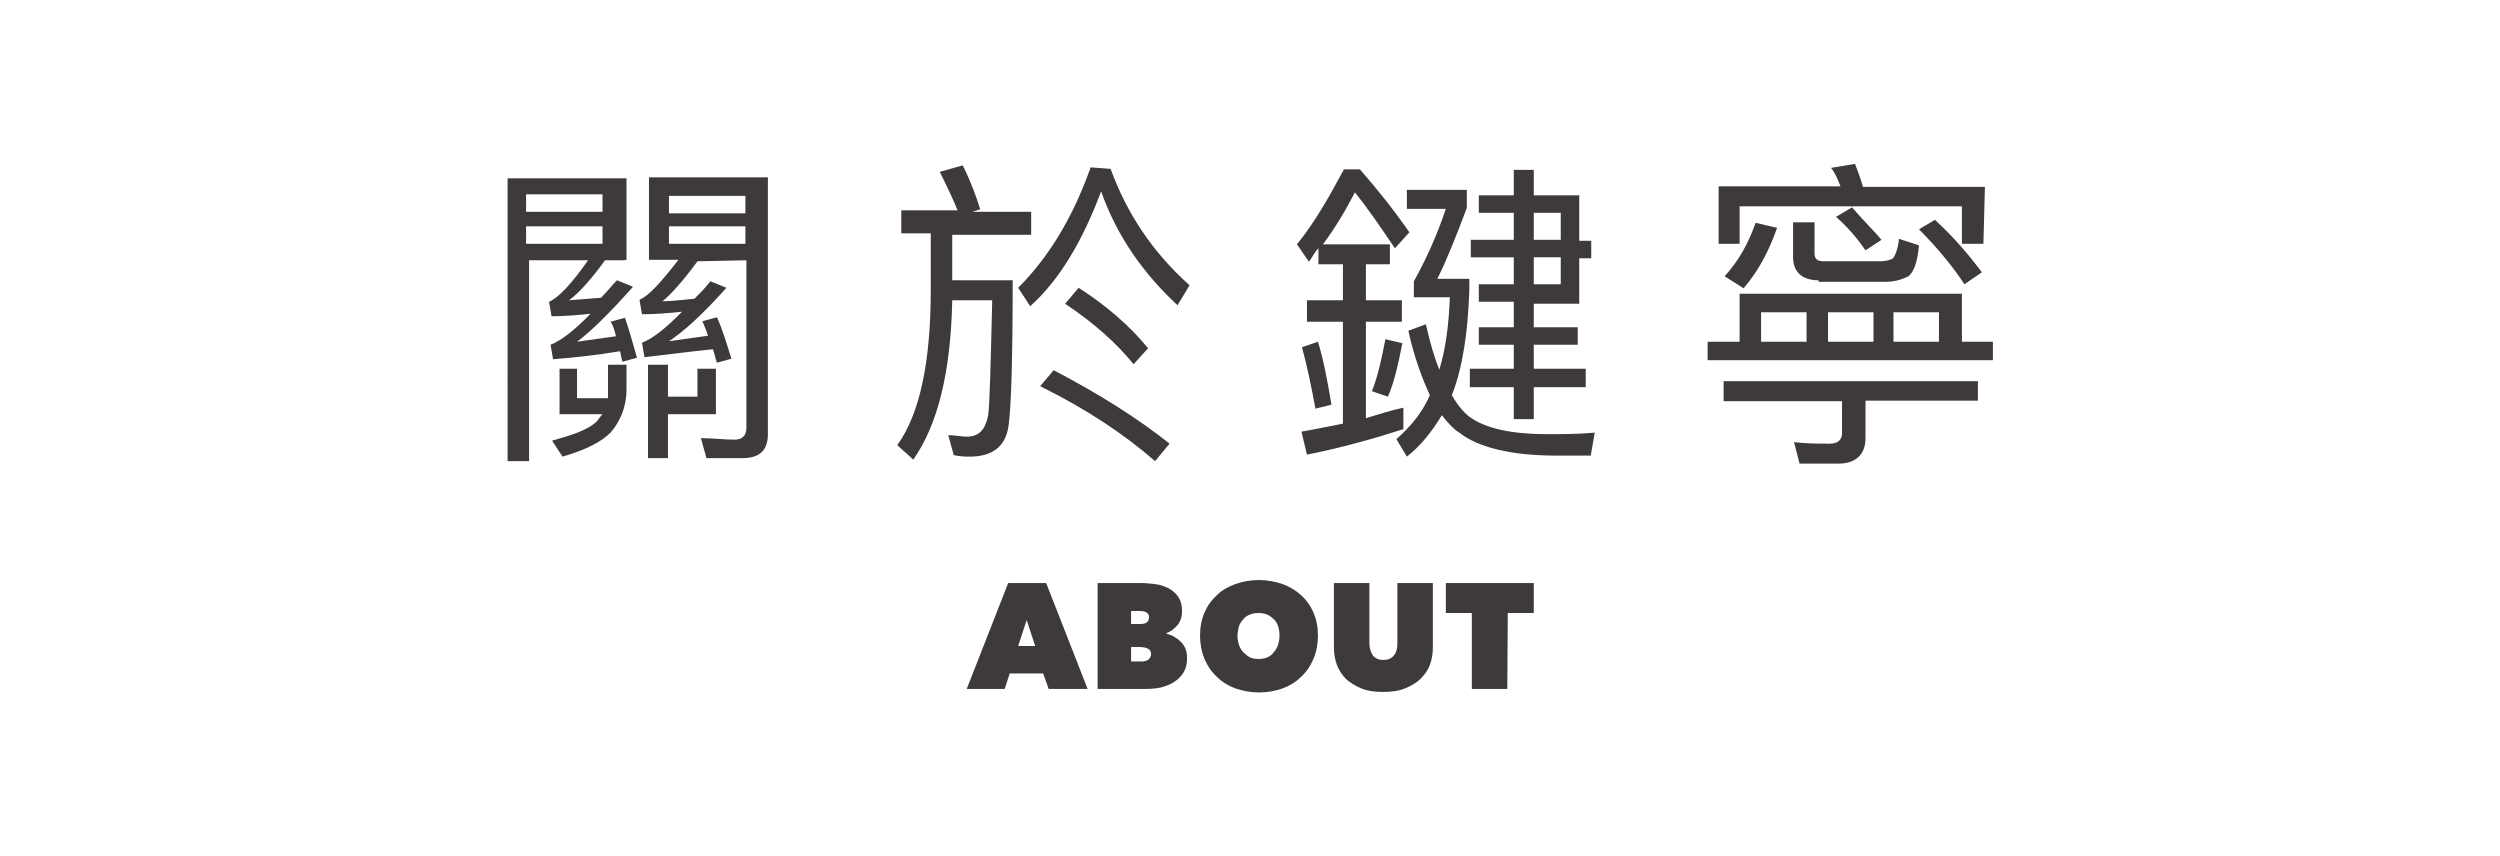
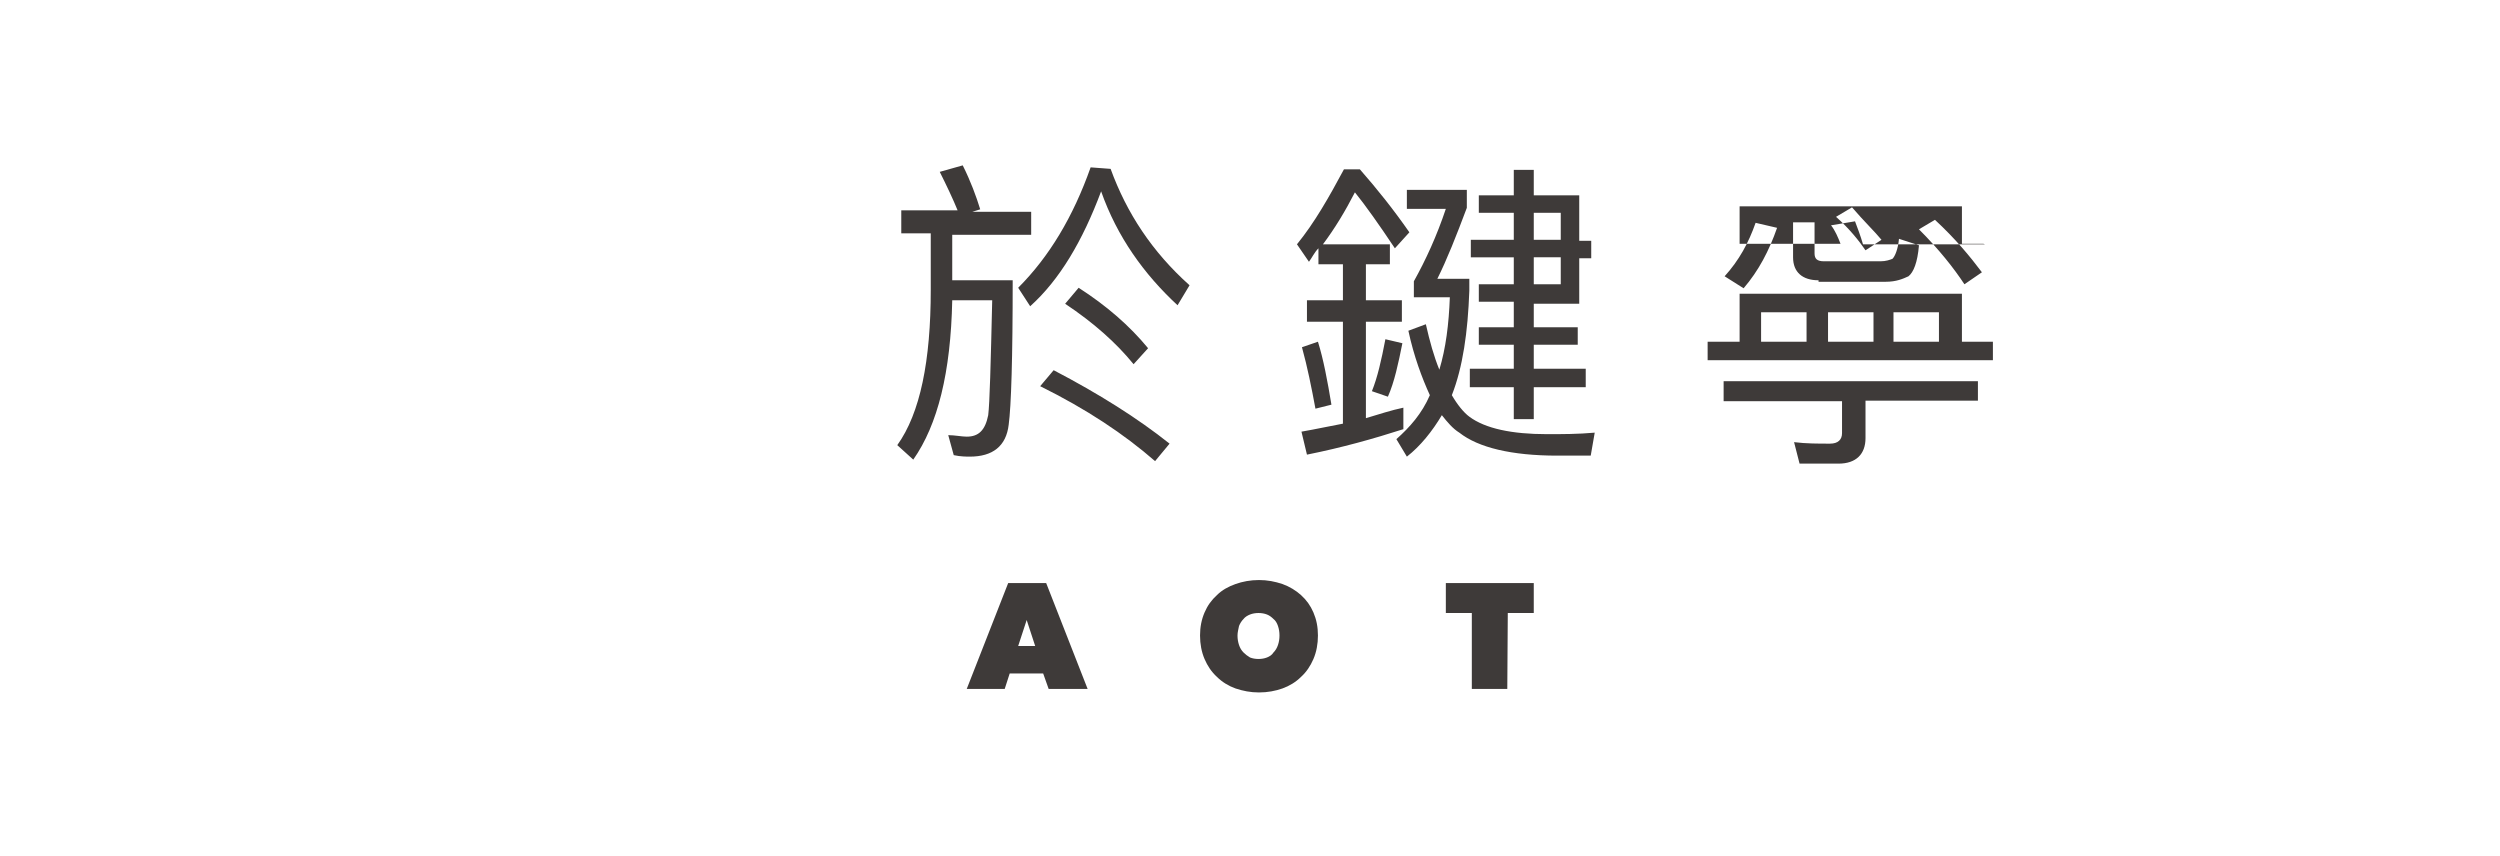
<svg xmlns="http://www.w3.org/2000/svg" version="1.1" id="圖層_1" x="0px" y="0px" width="500.4px" height="171.3px" viewBox="0 0 500.4 171.3" style="enable-background:new 0 0 500.4 171.3;" xml:space="preserve">
  <style type="text/css">
	.st0{fill:#3E3A39;}
</style>
  <g>
    <g>
      <g>
        <path class="st0" d="M201.8,116.7h7.6l8.3,21.2h-7.8l-1.1-3.1h-6.7l-1,3.1h-7.6L201.8,116.7z M205.5,124.1l-1.7,5.2h3.4     L205.5,124.1z" />
-         <path class="st0" d="M233.6,126.9c0.5,0.1,1,0.3,1.5,0.6c0.5,0.3,0.9,0.6,1.3,1c0.4,0.4,0.7,0.9,0.9,1.4c0.2,0.5,0.3,1.1,0.3,1.8     c0,1.2-0.2,2.1-0.7,2.9c-0.5,0.8-1.1,1.4-1.9,1.9c-0.7,0.5-1.6,0.8-2.6,1.1c-1,0.2-2,0.3-3.1,0.3h-9.6v-21.2h8.7     c0.9,0,1.8,0.1,2.7,0.2c1,0.1,1.9,0.4,2.7,0.8c0.8,0.4,1.5,1,2,1.7c0.5,0.7,0.8,1.7,0.8,2.9c0,1.1-0.3,2.1-0.9,2.8     s-1.3,1.3-2.2,1.6L233.6,126.9L233.6,126.9z M226.4,122.3v2.6h1.9c0.5,0,0.9-0.1,1.2-0.3c0.3-0.2,0.5-0.6,0.5-1.1     c0-0.4-0.2-0.7-0.5-0.9c-0.3-0.2-0.8-0.3-1.3-0.3L226.4,122.3L226.4,122.3z M226.4,129.5v2.9h2.1c0.5,0,1-0.1,1.4-0.4     c0.3-0.3,0.5-0.6,0.5-1.1c0-0.3-0.1-0.5-0.2-0.7c-0.2-0.2-0.3-0.3-0.5-0.4c-0.2-0.1-0.5-0.2-0.7-0.2s-0.5-0.1-0.7-0.1     C228.2,129.5,226.4,129.5,226.4,129.5z" />
        <path class="st0" d="M240.2,127.2c0-1.7,0.3-3.2,0.9-4.6c0.6-1.4,1.4-2.5,2.5-3.5c1-1,2.3-1.7,3.7-2.2c1.4-0.5,3-0.8,4.7-0.8     c1.7,0,3.2,0.3,4.7,0.8c1.4,0.5,2.7,1.3,3.7,2.2c1.1,1,1.9,2.1,2.5,3.5c0.6,1.4,0.9,2.9,0.9,4.6c0,1.7-0.3,3.3-0.9,4.7     c-0.6,1.4-1.4,2.6-2.5,3.6c-1,1-2.3,1.8-3.7,2.3c-1.4,0.5-3,0.8-4.7,0.8s-3.2-0.3-4.7-0.8c-1.4-0.5-2.7-1.3-3.7-2.3     c-1.1-1-1.9-2.2-2.5-3.6C240.5,130.5,240.2,128.9,240.2,127.2z M247.7,127.2c0,0.7,0.1,1.3,0.3,1.9c0.2,0.6,0.5,1.1,0.9,1.5     c0.4,0.4,0.8,0.7,1.3,1c0.5,0.2,1.1,0.3,1.7,0.3c0.6,0,1.2-0.1,1.7-0.3s1-0.5,1.3-1c0.4-0.4,0.7-0.9,0.9-1.5     c0.2-0.6,0.3-1.2,0.3-1.9c0-0.7-0.1-1.3-0.3-1.9c-0.2-0.6-0.5-1.1-0.9-1.4c-0.4-0.4-0.8-0.7-1.3-0.9c-0.5-0.2-1.1-0.3-1.7-0.3     c-0.6,0-1.2,0.1-1.7,0.3c-0.5,0.2-1,0.5-1.3,0.9c-0.4,0.4-0.7,0.9-0.9,1.4C247.9,125.9,247.7,126.5,247.7,127.2z" />
-         <path class="st0" d="M276.8,138.5c-1.7,0-3.1-0.2-4.3-0.7s-2.2-1.1-3.1-1.9c-0.8-0.8-1.4-1.8-1.8-2.8c-0.4-1.1-0.6-2.2-0.6-3.5     v-12.9h7.1v12.1c0,1,0.3,1.8,0.7,2.4c0.5,0.6,1.2,0.9,2.1,0.9s1.6-0.3,2.1-0.9c0.5-0.6,0.7-1.4,0.7-2.4v-12.1h7.1v12.9     c0,1.3-0.2,2.4-0.6,3.5c-0.4,1.1-1.1,2-1.9,2.8c-0.8,0.8-1.9,1.4-3.1,1.9C280,138.3,278.5,138.5,276.8,138.5z" />
        <path class="st0" d="M301.7,137.9h-7.1v-15.2h-5.2v-6h17.6v6h-5.2L301.7,137.9L301.7,137.9z" />
      </g>
    </g>
    <g>
      <g>
-         <path class="st0" d="M124.8,52.1h-4h0.3c-2.9,4-5.4,6.7-7.2,8l6.4-0.5c1.1-1.1,2.1-2.4,3.2-3.5l3.2,1.3c-4.8,5.4-8.6,9.1-11.2,11     l7.8-1.1c-0.3-1.1-0.5-2.1-1.1-2.9l2.9-0.8c0.8,2.4,1.6,5.1,2.4,8l-2.9,0.8c-0.3-0.8-0.3-1.6-0.5-2.1c-4.8,0.8-9.4,1.3-13.4,1.6     l-0.5-2.9c2.1-0.8,4.8-2.9,8-6.2c-2.9,0.3-5.4,0.5-7.8,0.5l-0.5-2.9c1.9-0.8,4.6-3.7,7.8-8.3h-11.8v40.2h-4.3V35.7h23.8v16.3     L124.8,52.1L124.8,52.1z M120.6,38.9h-15.3v3.5h15.3V38.9z M105.3,48.8h15.3v-3.5h-15.3V48.8z M115.5,73.8v5.9h6.2     c0-0.5,0-0.8,0-1.3V73h3.7V78c0,3.5-1.3,6.4-3.2,8.6c-1.9,1.9-5.1,3.5-9.6,4.8l-2.1-3.2c4-1.1,7-2.1,8.8-3.7     c0.5-0.5,0.8-1.1,1.3-1.6H112v-9.1H115.5z M139.6,52.3c-2.9,4-5.4,6.7-7,8c1.9,0,4-0.3,6.4-0.5c1.1-1.1,2.1-2.1,3.2-3.5l3.2,1.3     c-4.8,5.4-8.6,8.8-11.5,10.7l7.8-1.1c-0.3-1.1-0.8-2.1-1.1-2.9l2.9-0.8c1.1,2.4,1.9,5.1,2.9,8.3l-2.9,0.8     c-0.3-0.8-0.5-1.9-0.8-2.7c-4.8,0.5-9.4,1.1-13.7,1.6l-0.5-2.9c2.1-0.8,4.8-2.9,8-6.2c-2.9,0.3-5.4,0.5-8,0.5l-0.5-2.9     c1.9-0.8,4.3-3.5,7.8-8h-5.9V35.5h23.8v51.4c0,3.2-1.6,4.8-5.1,4.8c-2.4,0-4.8,0-7.2,0l-1.1-4c2.4,0,4.6,0.3,6.7,0.3     c1.6,0,2.4-0.8,2.4-2.4V52.1L139.6,52.3L139.6,52.3z M133.7,73v6.4h5.9v-5.6h3.7v9.1h-9.6v8.8h-4V73L133.7,73L133.7,73z      M149.2,39.2h-15.3v3.5h15.3V39.2z M133.9,48.8h15.3v-3.5h-15.3V48.8z" />
        <path class="st0" d="M191.8,42.4c-1.1-2.7-2.4-5.4-3.7-8l4.6-1.3c1.6,3.2,2.7,6.2,3.5,8.8l-1.6,0.5h11.8V47h-15.8v9.1h12.1     c0,15.5-0.3,25.2-0.8,28.9c-0.5,4.3-3.2,6.4-7.8,6.4c-0.5,0-1.9,0-3.2-0.3l-1.1-4c1.3,0,2.7,0.3,3.7,0.3c2.4,0,3.7-1.3,4.3-4.3     c0.3-2.4,0.5-10.2,0.8-23h-8c-0.3,14.5-2.9,24.9-7.8,31.9l-3.2-2.9c4.6-6.4,6.7-16.9,6.7-31.1V46.7h-5.9v-4.6h11.5L191.8,42.4     L191.8,42.4z M222.3,33.8c3.2,8.8,8.3,16.6,15.8,23.3l-2.4,4c-6.7-6.2-12.1-13.7-15.3-22.8c-3.7,9.9-8.3,17.7-14.2,23l-2.4-3.7     c6.2-6.2,11-14.2,14.5-24.1L222.3,33.8L222.3,33.8z M234.1,88.8l-2.9,3.5c-6.2-5.4-13.7-10.4-23-15l2.7-3.2     C219.9,78.8,227.7,83.7,234.1,88.8z M229.8,69.7l-2.9,3.2c-3.5-4.3-8-8.3-13.7-12.1l2.7-3.2C221.5,61.2,226.1,65.2,229.8,69.7z" />
        <path class="st0" d="M263.9,52.9v-3.2c-0.8,0.8-1.3,1.9-1.9,2.7l-2.4-3.5c3.5-4.3,6.4-9.4,9.4-15h3.2c3.5,4,6.7,8,9.9,12.6     l-2.9,3.2c-3.2-4.8-5.9-8.6-8-11.2c-1.9,3.7-4,7.2-6.4,10.4h13.4v4h-4.8v7.2h7.2v4.3h-7.2v19.3c2.7-0.8,5.1-1.6,7.5-2.1v4.3     c-5.9,1.9-12.3,3.7-19.3,5.1l-1.1-4.6c2.9-0.5,5.6-1.1,8.3-1.6V64.4h-7.2v-4.3h7.2v-7.2L263.9,52.9L263.9,52.9z M266.5,81     l-3.2,0.8c-0.8-4.3-1.6-8.3-2.7-12.3l3.2-1.1C264.9,71.9,265.7,76.2,266.5,81z M280.7,68.7c-0.8,4-1.6,7.8-2.9,10.7l-3.2-1.1     c1.1-2.7,1.9-6.2,2.7-10.4L280.7,68.7z M293.6,38.1v3.5c-2.1,5.6-4,10.4-5.9,14.2h6.4v2.4c-0.3,8.3-1.3,15.3-3.5,20.9     c1.1,1.9,2.4,3.5,3.5,4.3c3.2,2.4,8.6,3.5,15.5,3.5c3.2,0,6.2,0,9.6-0.3l-0.8,4.6h-6.7c-9.1,0-15.8-1.6-19.6-4.6     c-1.3-0.8-2.4-2.1-3.5-3.5c-1.9,3.2-4.3,6.2-7,8.3l-2.1-3.5c2.7-2.4,5.1-5.1,6.7-8.8c-1.6-3.5-3.2-7.8-4.3-12.9l3.5-1.3     c0.8,3.5,1.6,6.4,2.7,9.1c1.3-4.3,1.9-9.1,2.1-14.5h-7.2v-3.2c2.4-4.3,4.6-9.1,6.4-14.5h-7.8v-3.8H293.6z M307,60.4v5.1h8.8v3.5     H307v4.8h10.4v3.7H307v6.4h-4v-6.4h-8.8v-3.7h8.8v-4.8h-7v-3.5h7v-5.1h-7v-3.5h7v-5.4h-8.6V48h8.6v-5.4h-7v-3.5h7v-5.1h4v5.1h9.1     v9.1h2.4v3.5h-2.4v9.1H307V60.4z M307,48h5.4v-5.4H307V48z M307,56.9h5.4v-5.4H307V56.9z" />
-         <path class="st0" d="M392.7,68.4h6.2v3.7h-57.1v-3.7h6.4v-9.6h44.5V68.4z M397,48.8h-4.3v-7.5h-44.5v7.5H344V37.3h24.4     c-0.5-1.3-1.1-2.7-1.9-3.7l4.8-0.8c0.5,1.3,1.1,2.9,1.6,4.6h24.4L397,48.8L397,48.8z M395.9,76.2v4h-22.5v7.5     c0,3.2-1.9,5.1-5.4,5.1h-7.8l-1.1-4.3c2.4,0.3,4.8,0.3,7.2,0.3c1.6,0,2.4-0.8,2.4-2.1v-6.4H345v-4H395.9z M355.7,45.6     c-1.6,4.6-3.7,8.6-6.7,12.1l-3.8-2.4c2.9-3.2,4.8-6.7,6.2-10.7L355.7,45.6z M361.6,68.4v-5.9h-9.1v5.9H361.6z M364,56.1     c-3.2,0-5.1-1.6-5.1-4.6v-7h4.3v6.2c0,1.1,0.5,1.6,1.9,1.6h11.3c1.1,0,1.9-0.3,2.4-0.5c0.5-0.5,1.1-1.9,1.3-4l4,1.3     c-0.3,3.5-1.1,5.4-2.1,6.2c-1.1,0.5-2.4,1.1-4.6,1.1H364L364,56.1L364,56.1z M375,68.4v-5.9h-9.1v5.9H375z M376.6,48l-3.2,2.1     c-1.3-1.9-3.2-4.3-5.9-6.7l3.2-1.9C373.1,44.3,375.3,46.4,376.6,48z M388.1,68.4v-5.9H379v5.9H388.1z M396.7,54.5l-3.5,2.4     c-2.1-3.2-5.1-7-9.1-11l3.2-1.9C391.4,47.8,394.3,51.3,396.7,54.5z" />
+         <path class="st0" d="M392.7,68.4h6.2v3.7h-57.1v-3.7h6.4v-9.6h44.5V68.4z M397,48.8h-4.3v-7.5h-44.5v7.5H344h24.4     c-0.5-1.3-1.1-2.7-1.9-3.7l4.8-0.8c0.5,1.3,1.1,2.9,1.6,4.6h24.4L397,48.8L397,48.8z M395.9,76.2v4h-22.5v7.5     c0,3.2-1.9,5.1-5.4,5.1h-7.8l-1.1-4.3c2.4,0.3,4.8,0.3,7.2,0.3c1.6,0,2.4-0.8,2.4-2.1v-6.4H345v-4H395.9z M355.7,45.6     c-1.6,4.6-3.7,8.6-6.7,12.1l-3.8-2.4c2.9-3.2,4.8-6.7,6.2-10.7L355.7,45.6z M361.6,68.4v-5.9h-9.1v5.9H361.6z M364,56.1     c-3.2,0-5.1-1.6-5.1-4.6v-7h4.3v6.2c0,1.1,0.5,1.6,1.9,1.6h11.3c1.1,0,1.9-0.3,2.4-0.5c0.5-0.5,1.1-1.9,1.3-4l4,1.3     c-0.3,3.5-1.1,5.4-2.1,6.2c-1.1,0.5-2.4,1.1-4.6,1.1H364L364,56.1L364,56.1z M375,68.4v-5.9h-9.1v5.9H375z M376.6,48l-3.2,2.1     c-1.3-1.9-3.2-4.3-5.9-6.7l3.2-1.9C373.1,44.3,375.3,46.4,376.6,48z M388.1,68.4v-5.9H379v5.9H388.1z M396.7,54.5l-3.5,2.4     c-2.1-3.2-5.1-7-9.1-11l3.2-1.9C391.4,47.8,394.3,51.3,396.7,54.5z" />
      </g>
    </g>
  </g>
</svg>